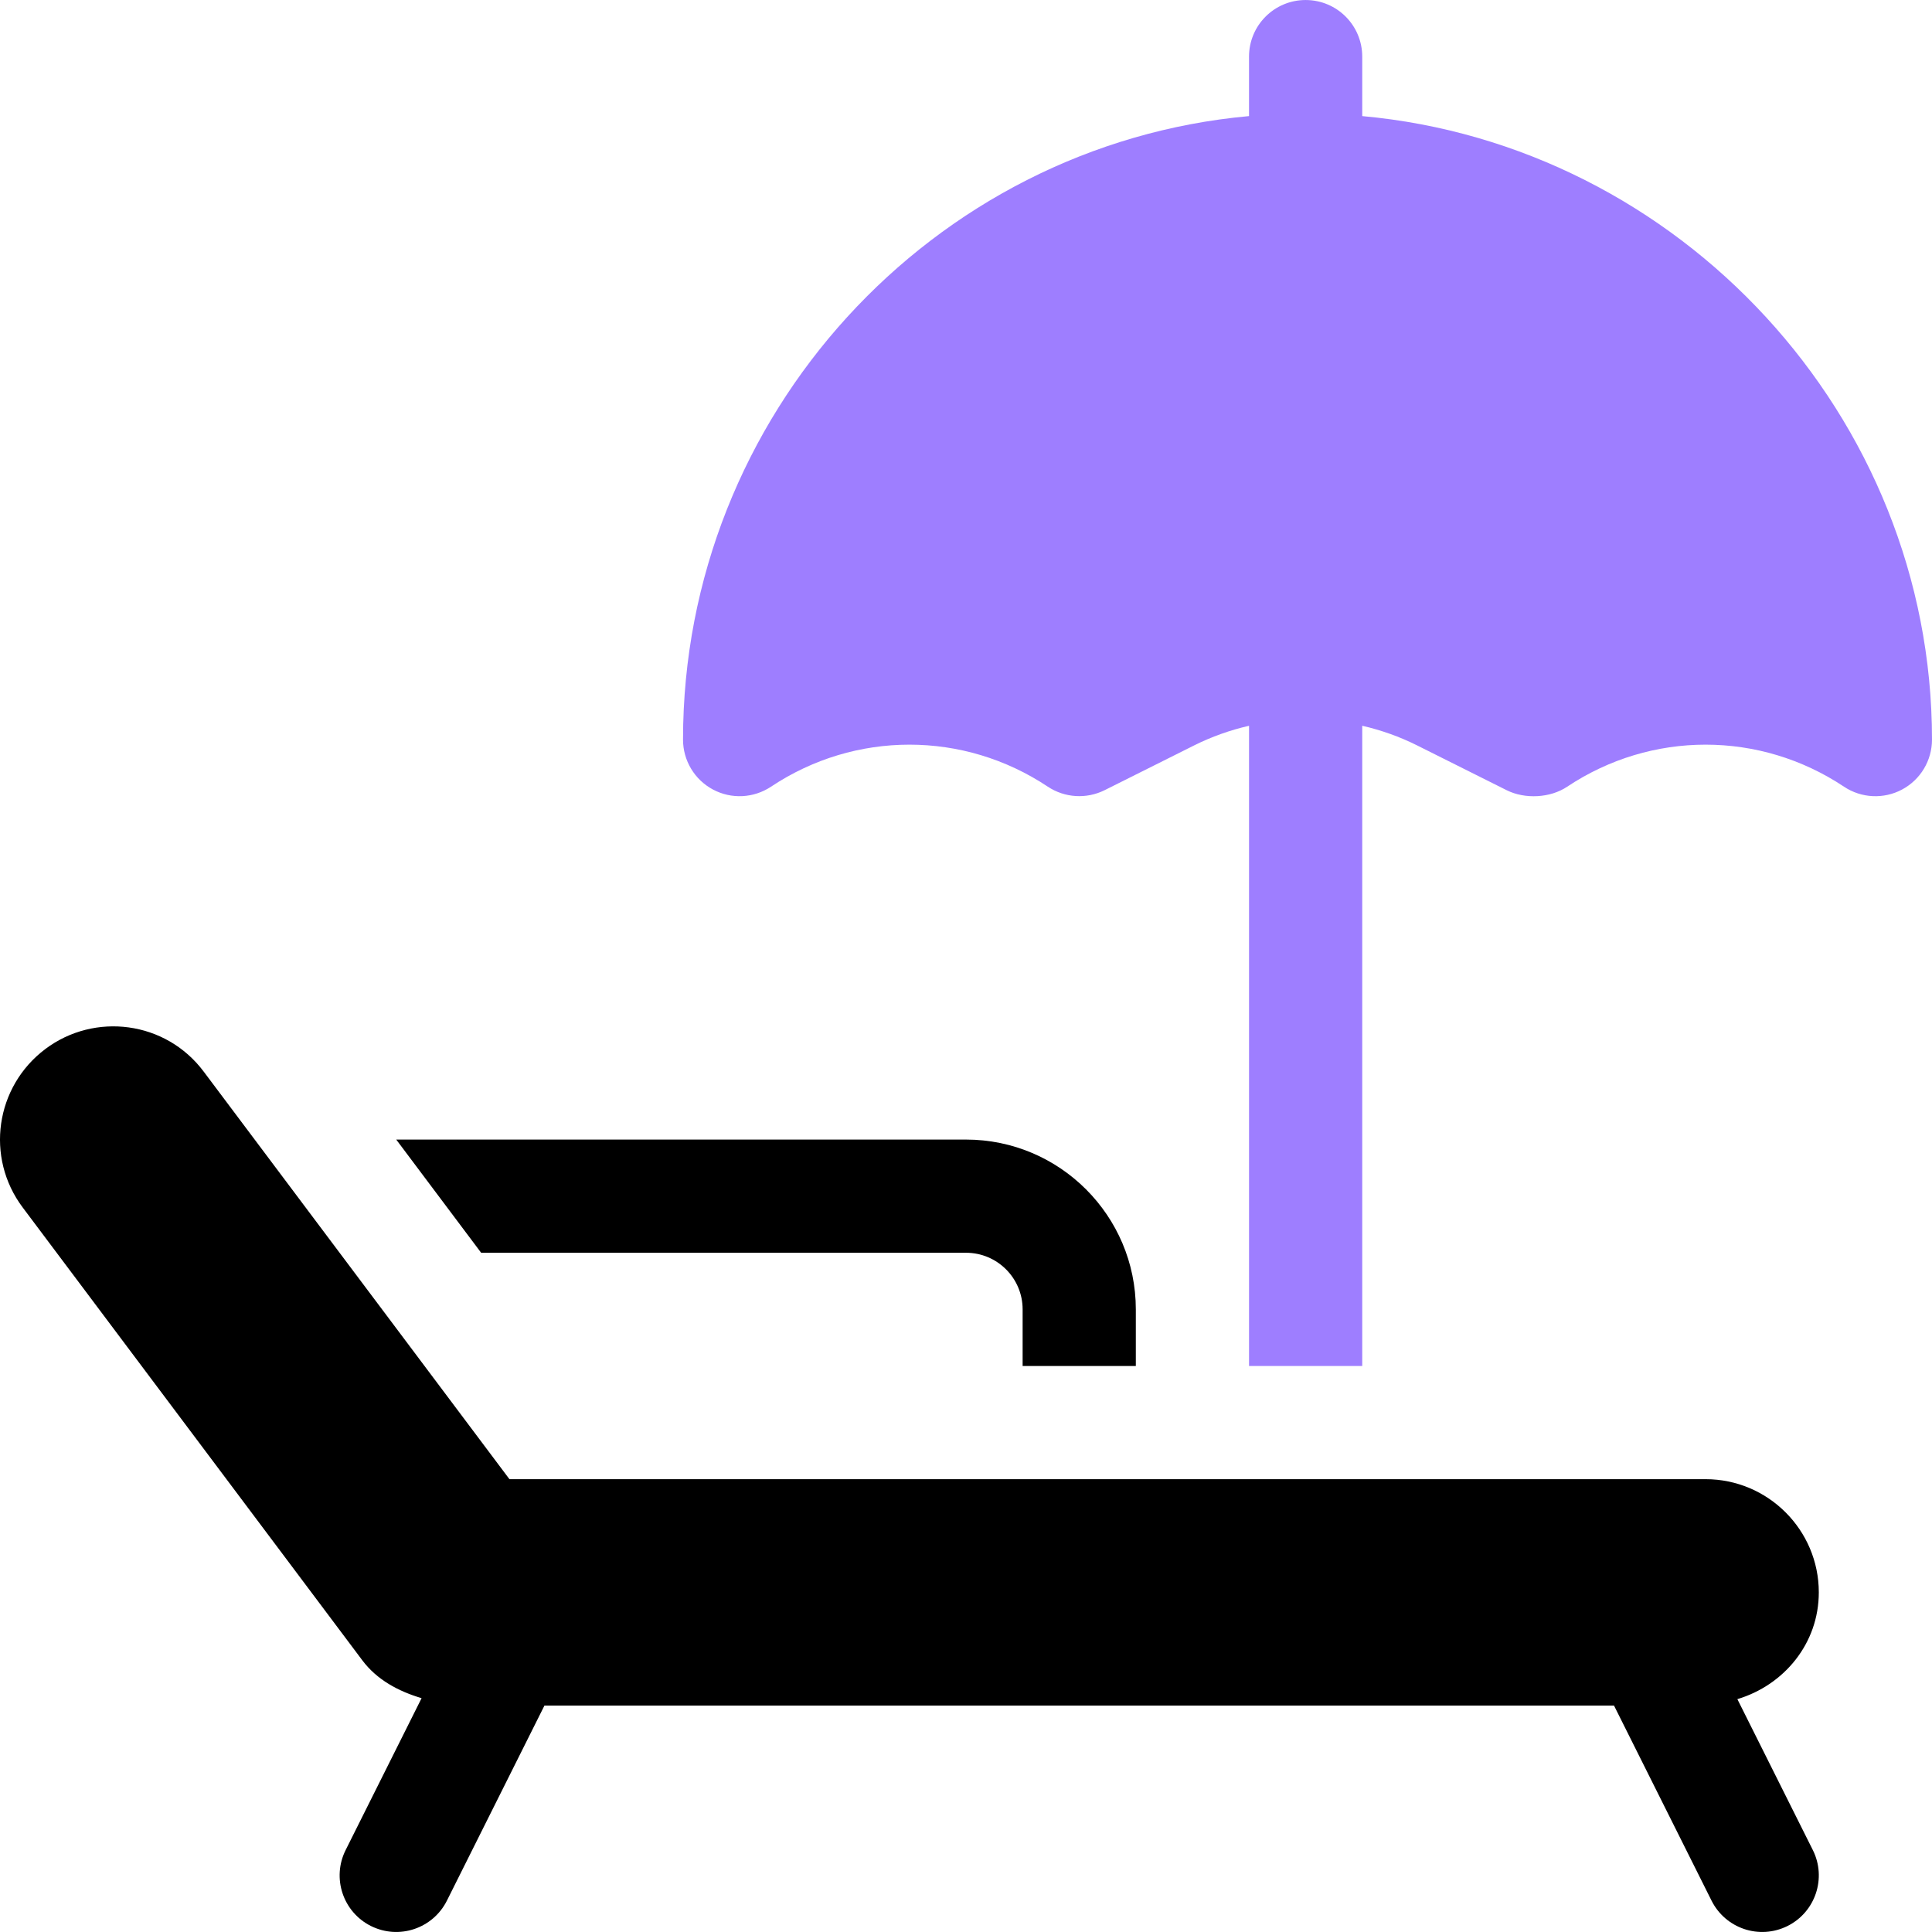
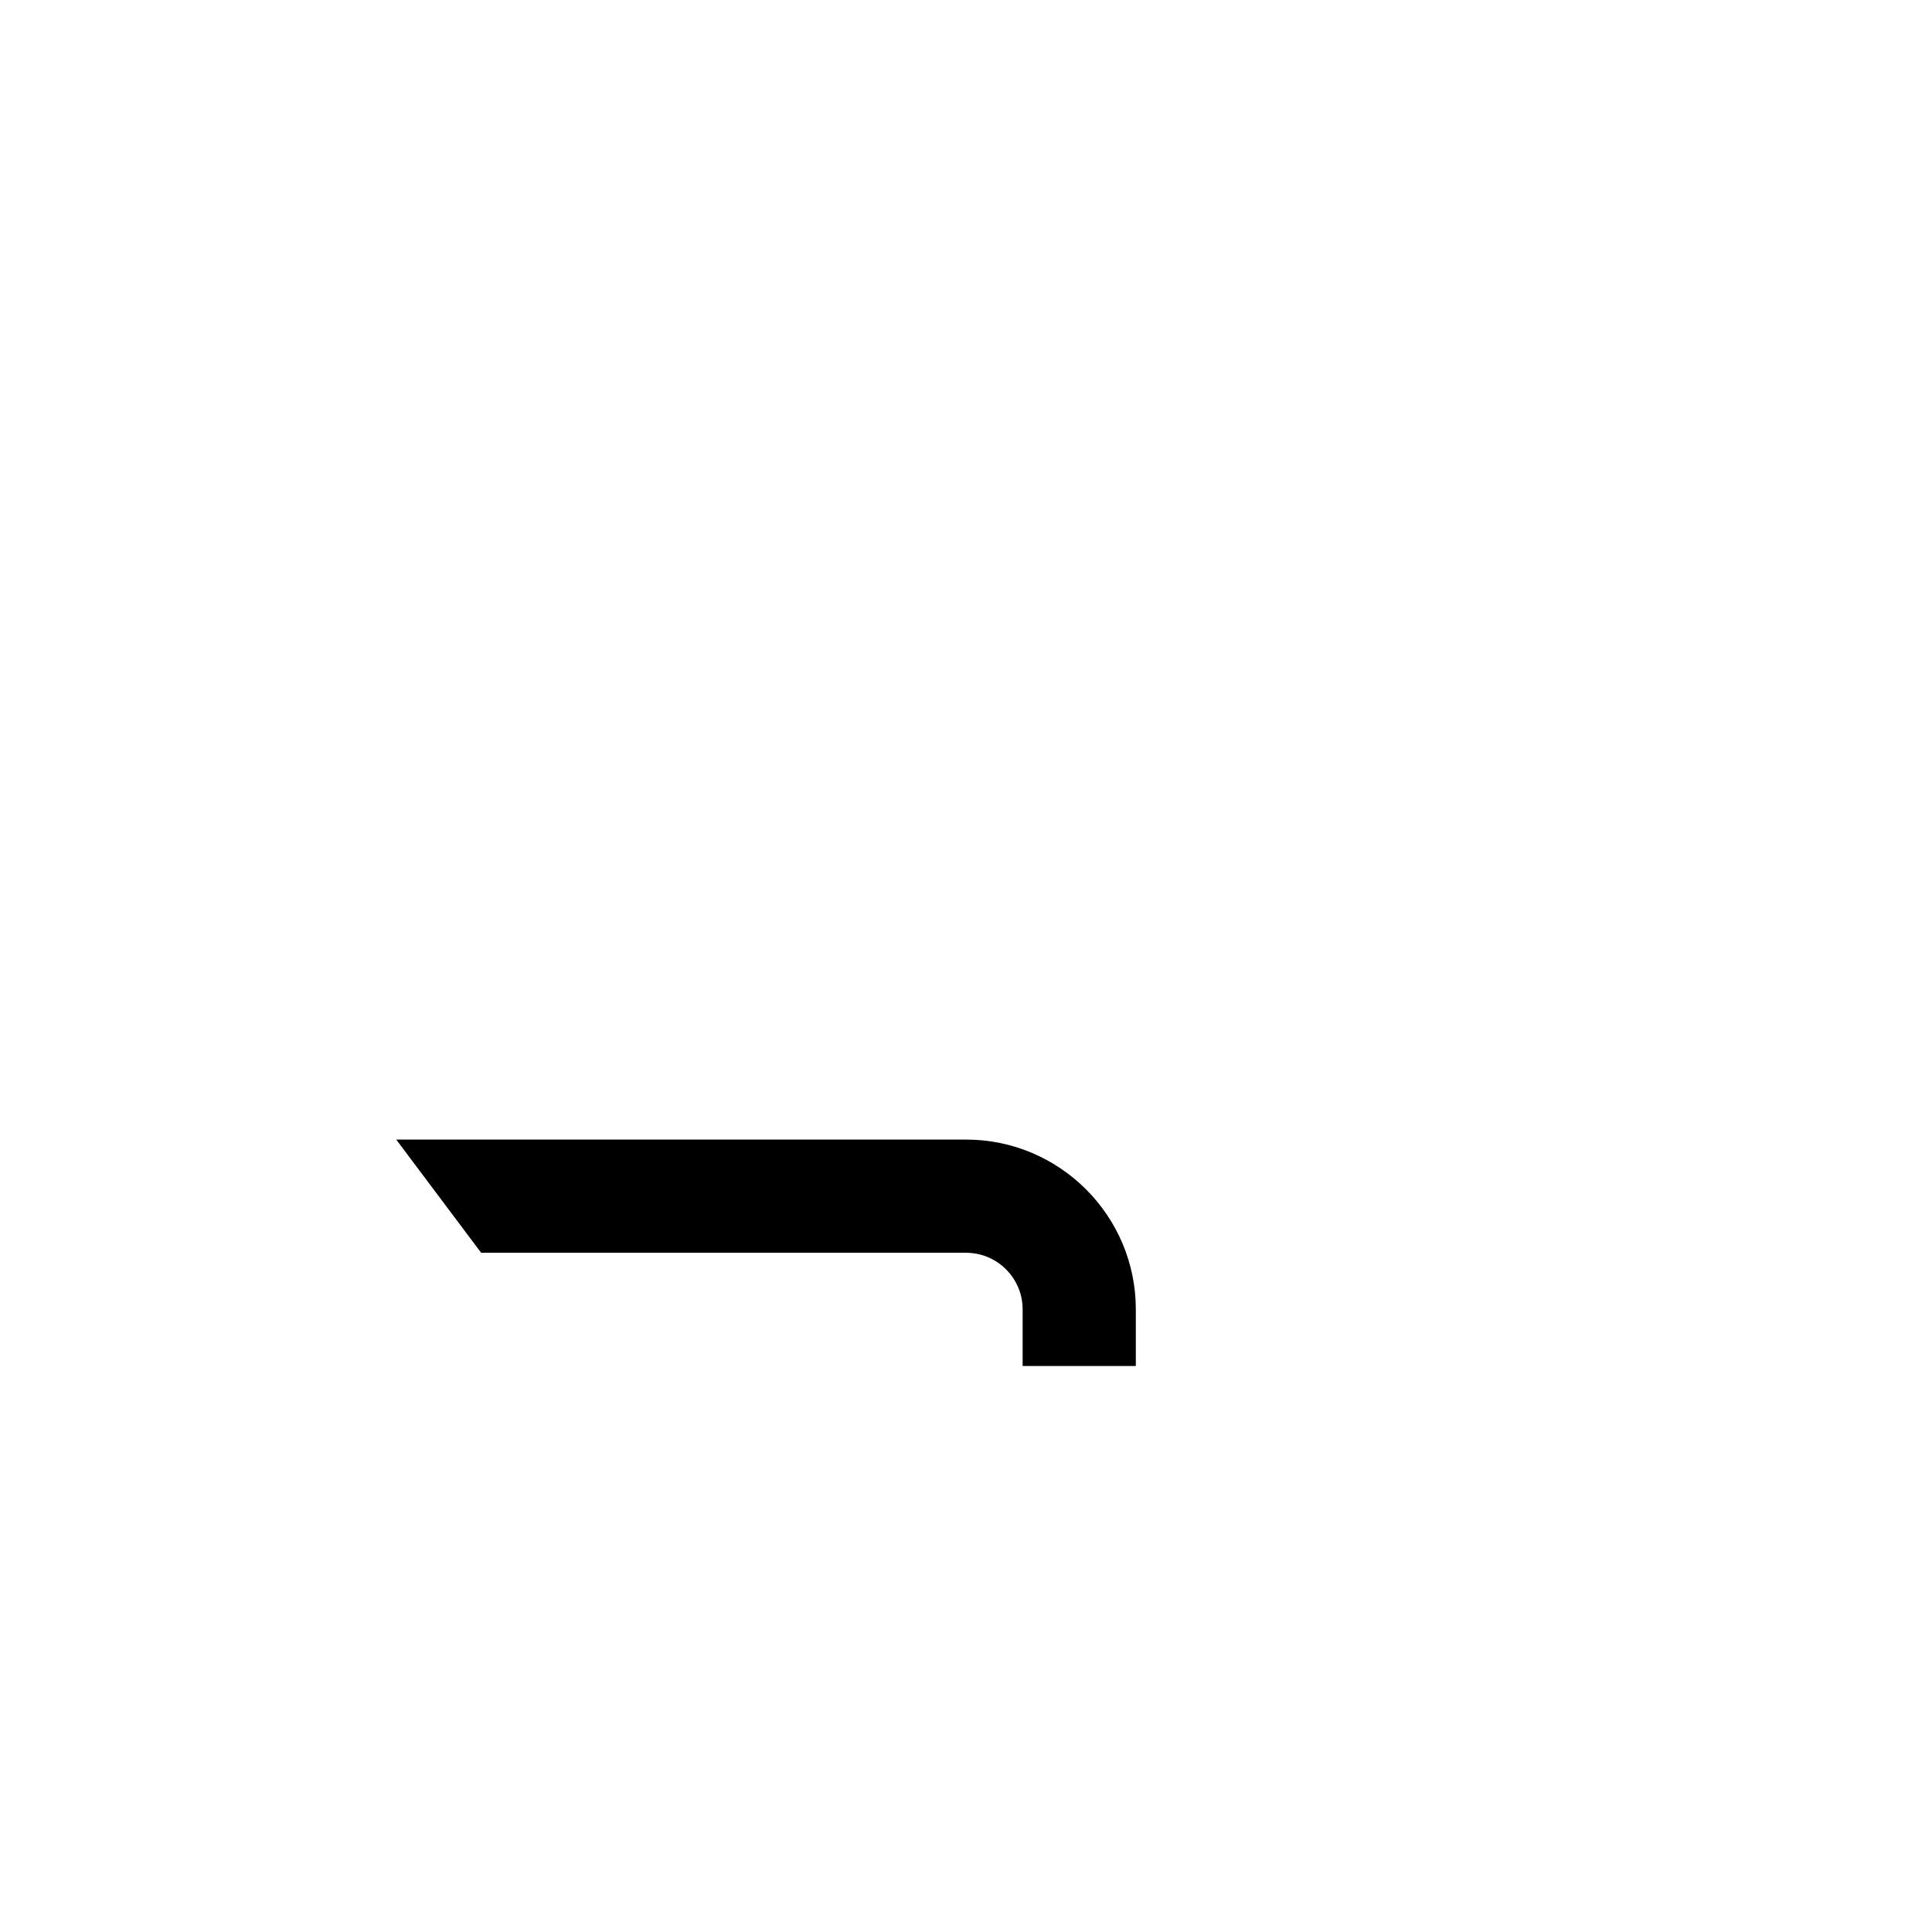
<svg xmlns="http://www.w3.org/2000/svg" width="100" height="100" viewBox="0 0 100 100" fill="none">
  <g clip-path="url(#clip0_891_154567)">
-     <path d="M70.509 6.009V2.931C70.509 1.312 69.198 0.001 67.579 0.001C65.96 0.001 64.649 1.312 64.649 2.931V6.009C48.249 7.496 35.353 21.501 35.353 38.282C35.353 39.363 35.948 40.356 36.901 40.865C37.854 41.374 39.007 41.317 39.908 40.719C44.262 37.818 49.881 37.818 54.236 40.719C55.108 41.297 56.227 41.369 57.171 40.902L61.803 38.585C62.715 38.129 63.671 37.791 64.65 37.566V70.703H70.509V37.565C71.487 37.791 72.444 38.129 73.355 38.585L77.987 40.902C78.931 41.374 80.245 41.306 81.118 40.719C85.472 37.818 91.091 37.818 95.445 40.719C96.353 41.324 97.512 41.369 98.452 40.865C99.405 40.356 100 39.363 100 38.281C100 21.501 86.908 7.496 70.509 6.009Z" fill="#9E7EFF" />
-     <path d="M89.926 87.947C92.341 87.223 94.141 85.068 94.141 82.421C94.141 79.191 91.511 76.562 88.281 76.562H26.369L10.545 55.468C8.58 52.84 4.897 52.383 2.349 54.295C-0.245 56.243 -0.772 59.907 1.176 62.5L18.753 85.937C19.513 86.951 20.626 87.541 21.821 87.897L17.89 95.759C17.166 97.206 17.752 98.966 19.2 99.69C20.662 100.416 22.411 99.815 23.131 98.379L28.18 88.28H83.541L88.59 98.379C89.31 99.815 91.059 100.416 92.521 99.69C93.969 98.966 94.555 97.206 93.832 95.759L89.926 87.947Z" fill="black" />
    <path d="M50.002 58.984H20.51L20.509 58.984L24.904 64.843H50.002C51.618 64.843 52.931 66.156 52.931 67.773V70.703H58.79V67.773C58.79 62.927 54.848 58.984 50.002 58.984Z" fill="black" />
  </g>
  <defs>
    <clipPath id="clip0_891_154567">
      <rect width="100" height="100" fill="white" />
    </clipPath>
  </defs>
</svg>